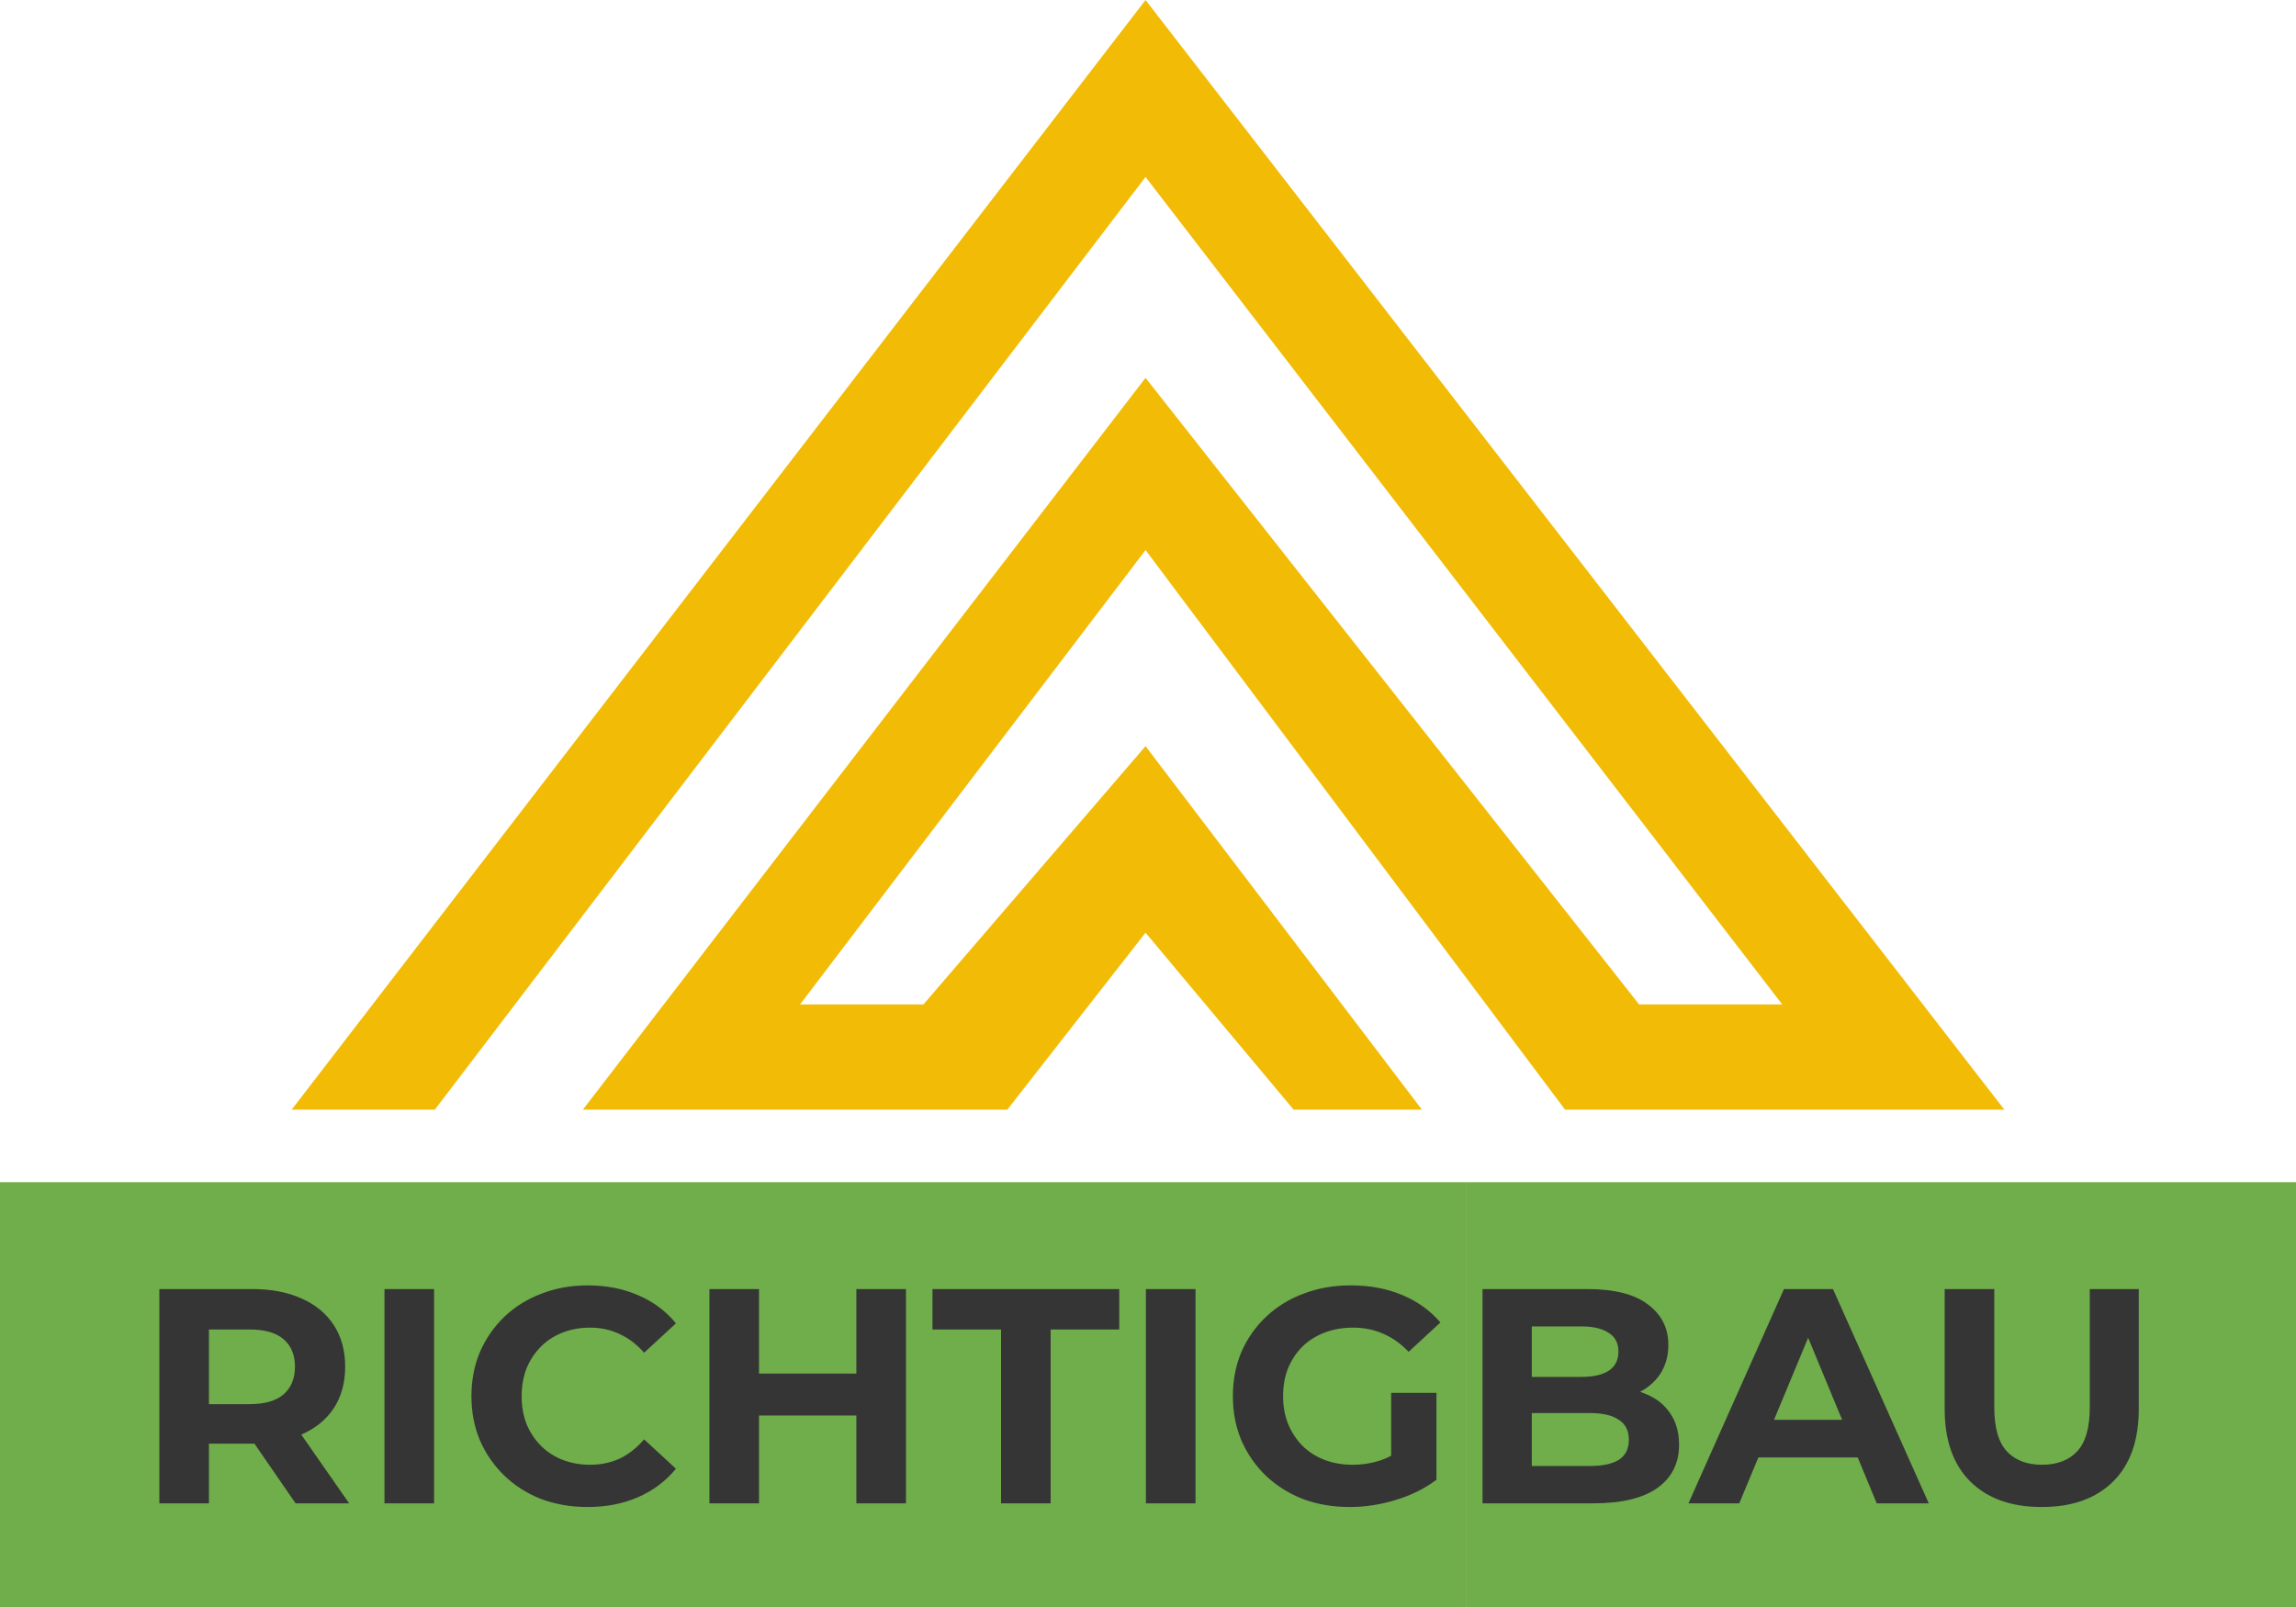
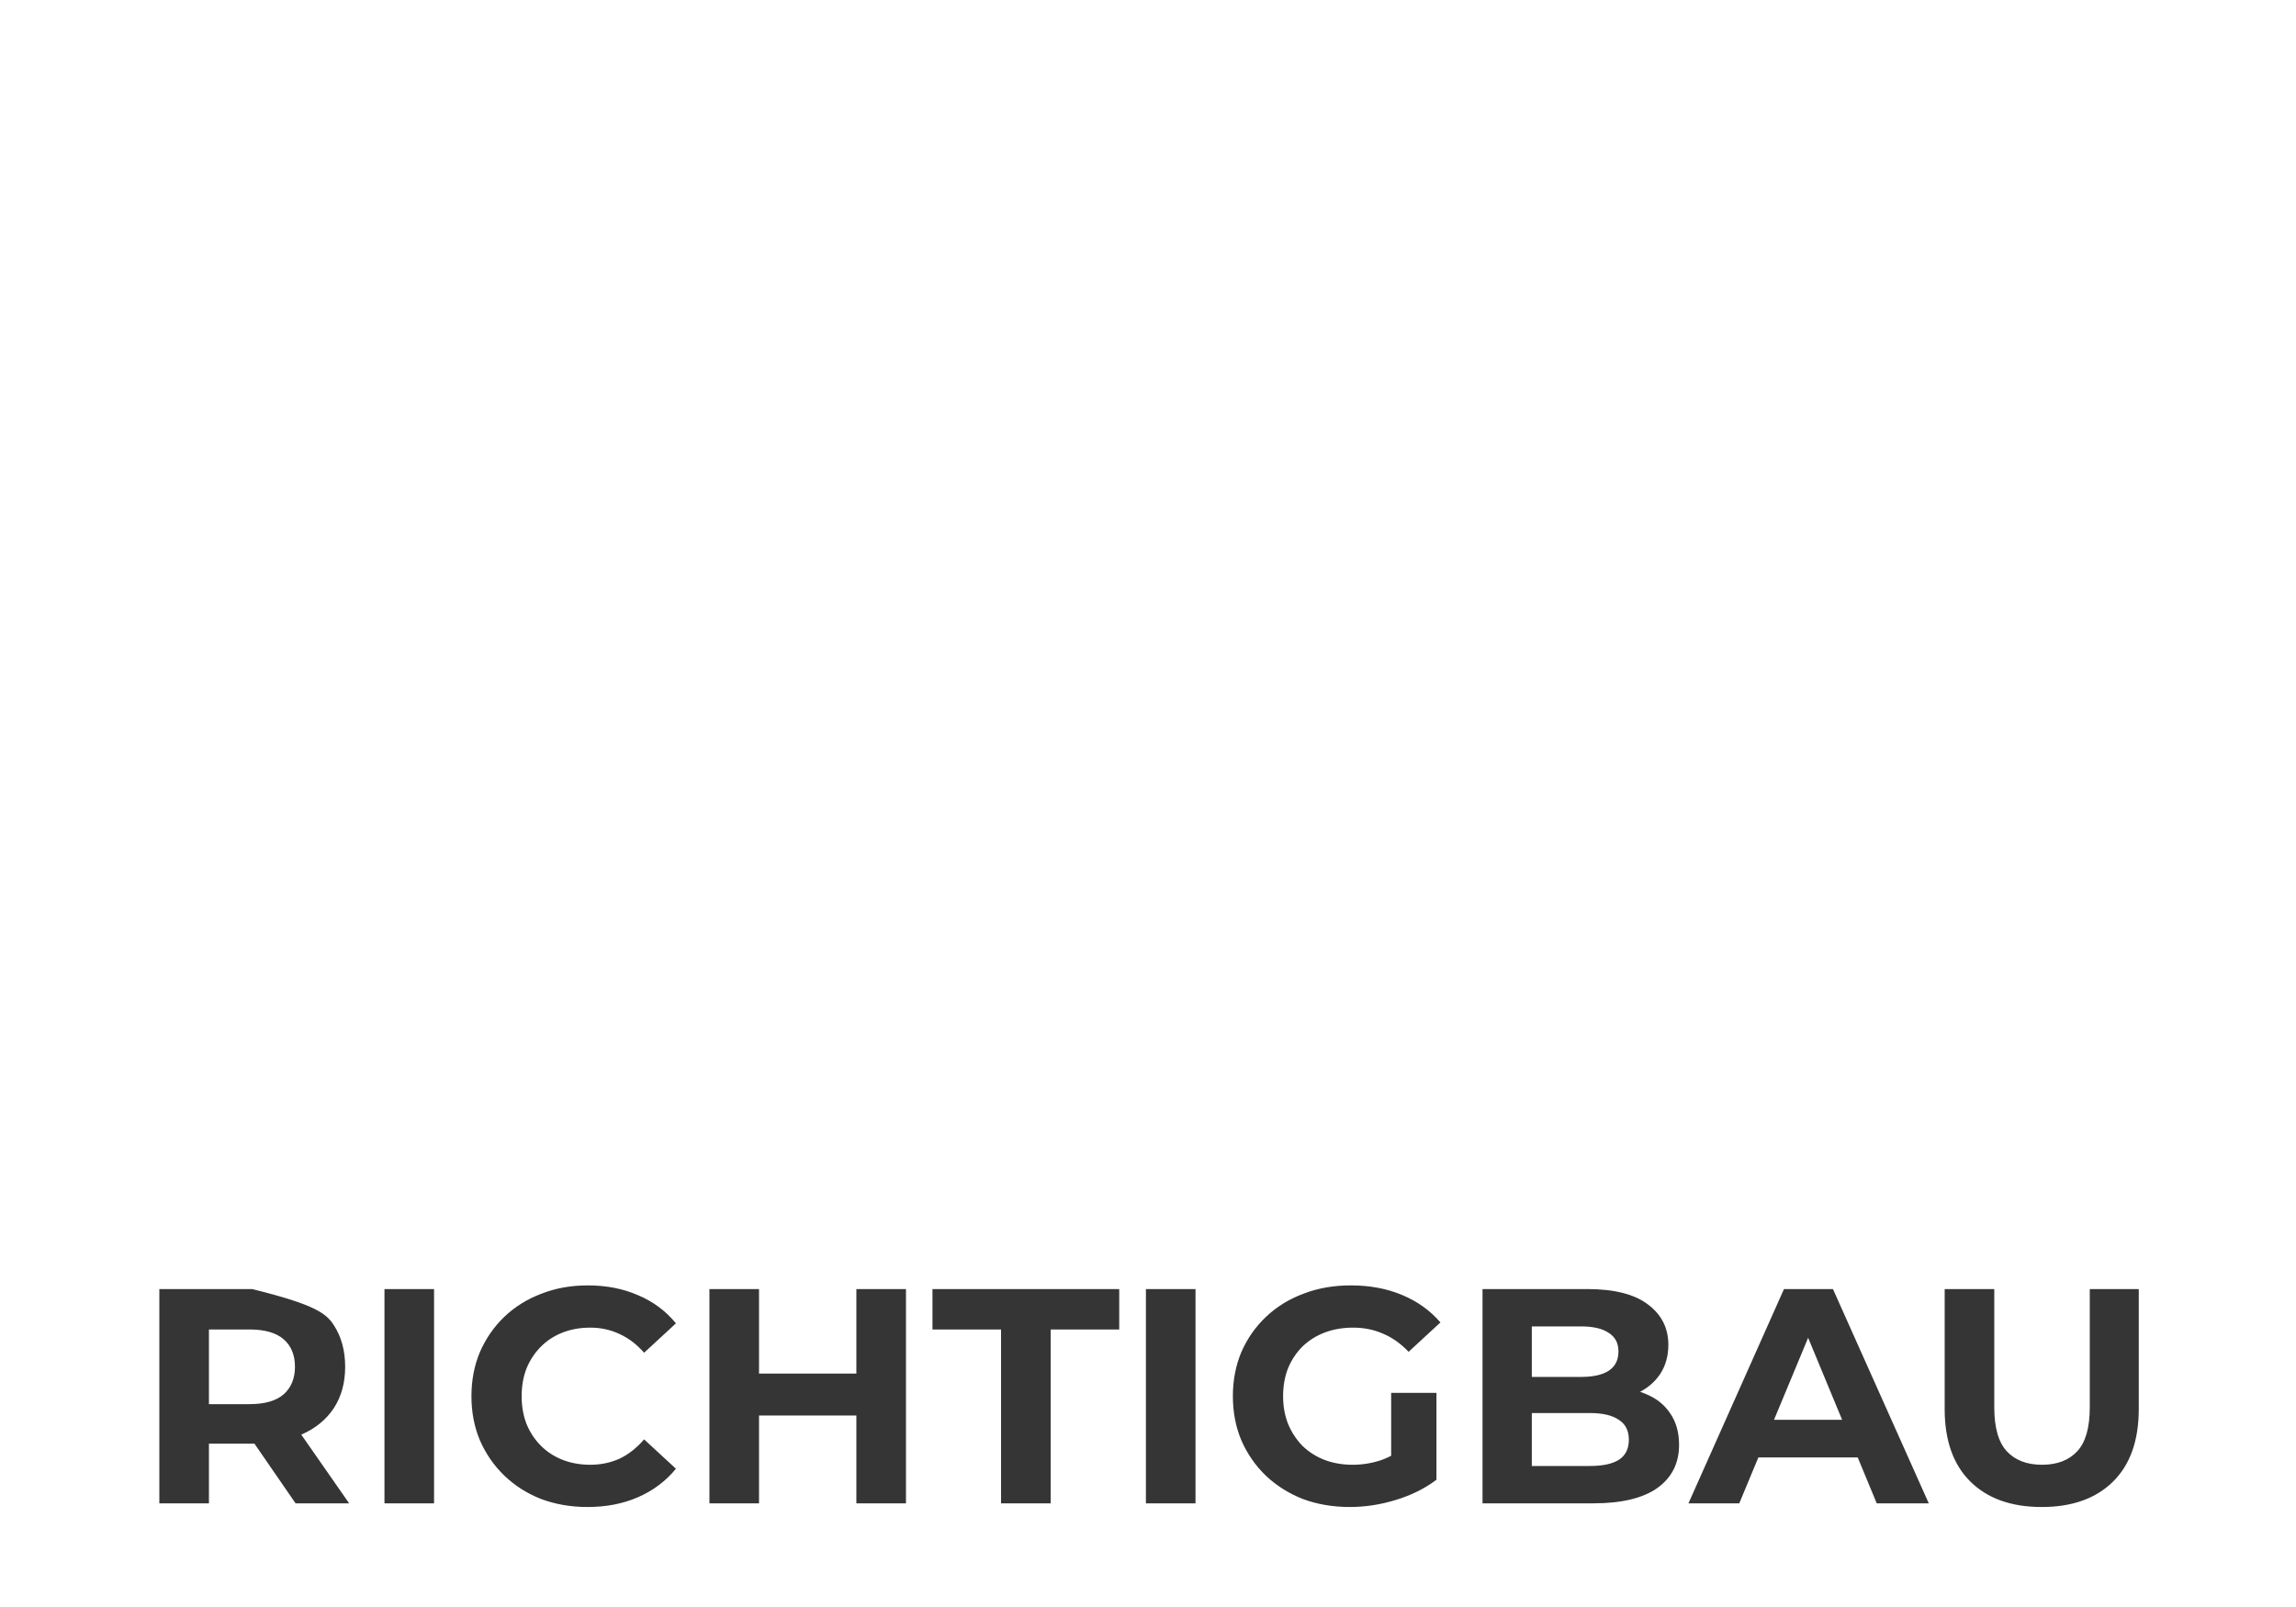
<svg xmlns="http://www.w3.org/2000/svg" width="120" height="84" viewBox="0 0 120 84" fill="none">
-   <path d="M0 61.794H76.612V84H0V61.794Z" fill="#70AD4B" />
-   <path d="M76.612 61.794H120V84H76.612V61.794Z" fill="#70AD4B" />
-   <path d="M8.328 78.581V67.381H13.176C14.179 67.381 15.043 67.546 15.768 67.877C16.493 68.197 17.053 68.661 17.448 69.269C17.843 69.877 18.04 70.602 18.04 71.445C18.04 72.277 17.843 72.997 17.448 73.605C17.053 74.202 16.493 74.661 15.768 74.981C15.043 75.301 14.179 75.461 13.176 75.461H9.768L10.92 74.325V78.581H8.328ZM15.448 78.581L12.648 74.517H15.416L18.248 78.581H15.448ZM10.92 74.613L9.768 73.397H13.032C13.832 73.397 14.429 73.226 14.824 72.885C15.219 72.533 15.416 72.053 15.416 71.445C15.416 70.826 15.219 70.346 14.824 70.005C14.429 69.663 13.832 69.493 13.032 69.493H9.768L10.92 68.261V74.613ZM20.094 78.581V67.381H22.686V78.581H20.094ZM30.704 78.773C29.84 78.773 29.034 78.634 28.288 78.357C27.552 78.069 26.912 77.663 26.368 77.141C25.824 76.618 25.397 76.005 25.088 75.301C24.789 74.597 24.64 73.823 24.64 72.981C24.64 72.138 24.789 71.365 25.088 70.661C25.397 69.957 25.824 69.343 26.368 68.821C26.922 68.298 27.568 67.898 28.304 67.621C29.04 67.333 29.845 67.189 30.72 67.189C31.69 67.189 32.565 67.359 33.344 67.701C34.133 68.031 34.794 68.522 35.328 69.173L33.664 70.709C33.28 70.271 32.853 69.946 32.384 69.733C31.914 69.509 31.402 69.397 30.848 69.397C30.325 69.397 29.845 69.482 29.408 69.653C28.97 69.823 28.592 70.069 28.272 70.389C27.952 70.709 27.701 71.087 27.52 71.525C27.349 71.962 27.264 72.447 27.264 72.981C27.264 73.514 27.349 73.999 27.52 74.437C27.701 74.874 27.952 75.253 28.272 75.573C28.592 75.893 28.97 76.138 29.408 76.309C29.845 76.479 30.325 76.565 30.848 76.565C31.402 76.565 31.914 76.458 32.384 76.245C32.853 76.021 33.28 75.685 33.664 75.237L35.328 76.773C34.794 77.423 34.133 77.919 33.344 78.261C32.565 78.602 31.685 78.773 30.704 78.773ZM44.758 67.381H47.35V78.581H44.758V67.381ZM39.67 78.581H37.078V67.381H39.67V78.581ZM44.95 73.989H39.478V71.797H44.95V73.989ZM52.32 78.581V69.493H48.736V67.381H58.496V69.493H54.912V78.581H52.32ZM59.891 78.581V67.381H62.483V78.581H59.891ZM70.549 78.773C69.663 78.773 68.847 78.634 68.1 78.357C67.365 78.069 66.719 77.663 66.165 77.141C65.621 76.618 65.194 76.005 64.885 75.301C64.586 74.597 64.436 73.823 64.436 72.981C64.436 72.138 64.586 71.365 64.885 70.661C65.194 69.957 65.626 69.343 66.18 68.821C66.735 68.298 67.386 67.898 68.132 67.621C68.879 67.333 69.701 67.189 70.597 67.189C71.588 67.189 72.479 67.354 73.269 67.685C74.069 68.015 74.74 68.495 75.284 69.125L73.621 70.661C73.215 70.234 72.772 69.919 72.293 69.717C71.812 69.503 71.29 69.397 70.725 69.397C70.18 69.397 69.684 69.482 69.237 69.653C68.788 69.823 68.399 70.069 68.069 70.389C67.749 70.709 67.498 71.087 67.317 71.525C67.146 71.962 67.061 72.447 67.061 72.981C67.061 73.503 67.146 73.983 67.317 74.421C67.498 74.858 67.749 75.242 68.069 75.573C68.399 75.893 68.783 76.138 69.221 76.309C69.668 76.479 70.159 76.565 70.692 76.565C71.204 76.565 71.701 76.485 72.18 76.325C72.671 76.154 73.146 75.871 73.605 75.477L75.076 77.349C74.469 77.807 73.759 78.159 72.948 78.405C72.148 78.65 71.349 78.773 70.549 78.773ZM72.709 77.013V72.805H75.076V77.349L72.709 77.013ZM77.484 78.581V67.381H82.956C84.364 67.381 85.42 67.647 86.124 68.181C86.839 68.714 87.196 69.418 87.196 70.293C87.196 70.879 87.052 71.391 86.764 71.829C86.476 72.255 86.082 72.586 85.58 72.821C85.079 73.055 84.503 73.173 83.852 73.173L84.156 72.517C84.86 72.517 85.484 72.634 86.028 72.869C86.572 73.093 86.994 73.429 87.292 73.877C87.602 74.325 87.756 74.874 87.756 75.525C87.756 76.485 87.378 77.237 86.62 77.781C85.863 78.314 84.748 78.581 83.276 78.581H77.484ZM80.06 76.629H83.084C83.756 76.629 84.263 76.522 84.604 76.309C84.956 76.085 85.132 75.733 85.132 75.253C85.132 74.783 84.956 74.437 84.604 74.213C84.263 73.978 83.756 73.861 83.084 73.861H79.868V71.973H82.636C83.266 71.973 83.746 71.866 84.076 71.653C84.418 71.429 84.588 71.093 84.588 70.645C84.588 70.207 84.418 69.882 84.076 69.669C83.746 69.445 83.266 69.333 82.636 69.333H80.06V76.629ZM88.247 78.581L93.239 67.381H95.799L100.807 78.581H98.087L93.991 68.693H95.015L90.903 78.581H88.247ZM90.743 76.181L91.431 74.213H97.191L97.895 76.181H90.743ZM106.71 78.773C105.121 78.773 103.878 78.33 102.982 77.445C102.086 76.559 101.638 75.295 101.638 73.653V67.381H104.23V73.557C104.23 74.623 104.449 75.391 104.886 75.861C105.324 76.33 105.937 76.565 106.726 76.565C107.516 76.565 108.129 76.33 108.566 75.861C109.004 75.391 109.222 74.623 109.222 73.557V67.381H111.782V73.653C111.782 75.295 111.334 76.559 110.438 77.445C109.542 78.33 108.3 78.773 106.71 78.773Z" fill="#353535" />
-   <path d="M15.244 58.003H22.725L59.871 9.25L93.148 52.503H85.667L59.871 19.751L30.464 58.003H52.648L59.871 48.752L67.61 58.003H74.317L59.871 39.002L48.263 52.503H41.814L59.871 28.752L81.797 58.003H104.756L59.871 0L15.244 58.003Z" fill="#F2BB05" />
+   <path d="M8.328 78.581V67.381H13.176C16.493 68.197 17.053 68.661 17.448 69.269C17.843 69.877 18.04 70.602 18.04 71.445C18.04 72.277 17.843 72.997 17.448 73.605C17.053 74.202 16.493 74.661 15.768 74.981C15.043 75.301 14.179 75.461 13.176 75.461H9.768L10.92 74.325V78.581H8.328ZM15.448 78.581L12.648 74.517H15.416L18.248 78.581H15.448ZM10.92 74.613L9.768 73.397H13.032C13.832 73.397 14.429 73.226 14.824 72.885C15.219 72.533 15.416 72.053 15.416 71.445C15.416 70.826 15.219 70.346 14.824 70.005C14.429 69.663 13.832 69.493 13.032 69.493H9.768L10.92 68.261V74.613ZM20.094 78.581V67.381H22.686V78.581H20.094ZM30.704 78.773C29.84 78.773 29.034 78.634 28.288 78.357C27.552 78.069 26.912 77.663 26.368 77.141C25.824 76.618 25.397 76.005 25.088 75.301C24.789 74.597 24.64 73.823 24.64 72.981C24.64 72.138 24.789 71.365 25.088 70.661C25.397 69.957 25.824 69.343 26.368 68.821C26.922 68.298 27.568 67.898 28.304 67.621C29.04 67.333 29.845 67.189 30.72 67.189C31.69 67.189 32.565 67.359 33.344 67.701C34.133 68.031 34.794 68.522 35.328 69.173L33.664 70.709C33.28 70.271 32.853 69.946 32.384 69.733C31.914 69.509 31.402 69.397 30.848 69.397C30.325 69.397 29.845 69.482 29.408 69.653C28.97 69.823 28.592 70.069 28.272 70.389C27.952 70.709 27.701 71.087 27.52 71.525C27.349 71.962 27.264 72.447 27.264 72.981C27.264 73.514 27.349 73.999 27.52 74.437C27.701 74.874 27.952 75.253 28.272 75.573C28.592 75.893 28.97 76.138 29.408 76.309C29.845 76.479 30.325 76.565 30.848 76.565C31.402 76.565 31.914 76.458 32.384 76.245C32.853 76.021 33.28 75.685 33.664 75.237L35.328 76.773C34.794 77.423 34.133 77.919 33.344 78.261C32.565 78.602 31.685 78.773 30.704 78.773ZM44.758 67.381H47.35V78.581H44.758V67.381ZM39.67 78.581H37.078V67.381H39.67V78.581ZM44.95 73.989H39.478V71.797H44.95V73.989ZM52.32 78.581V69.493H48.736V67.381H58.496V69.493H54.912V78.581H52.32ZM59.891 78.581V67.381H62.483V78.581H59.891ZM70.549 78.773C69.663 78.773 68.847 78.634 68.1 78.357C67.365 78.069 66.719 77.663 66.165 77.141C65.621 76.618 65.194 76.005 64.885 75.301C64.586 74.597 64.436 73.823 64.436 72.981C64.436 72.138 64.586 71.365 64.885 70.661C65.194 69.957 65.626 69.343 66.18 68.821C66.735 68.298 67.386 67.898 68.132 67.621C68.879 67.333 69.701 67.189 70.597 67.189C71.588 67.189 72.479 67.354 73.269 67.685C74.069 68.015 74.74 68.495 75.284 69.125L73.621 70.661C73.215 70.234 72.772 69.919 72.293 69.717C71.812 69.503 71.29 69.397 70.725 69.397C70.18 69.397 69.684 69.482 69.237 69.653C68.788 69.823 68.399 70.069 68.069 70.389C67.749 70.709 67.498 71.087 67.317 71.525C67.146 71.962 67.061 72.447 67.061 72.981C67.061 73.503 67.146 73.983 67.317 74.421C67.498 74.858 67.749 75.242 68.069 75.573C68.399 75.893 68.783 76.138 69.221 76.309C69.668 76.479 70.159 76.565 70.692 76.565C71.204 76.565 71.701 76.485 72.18 76.325C72.671 76.154 73.146 75.871 73.605 75.477L75.076 77.349C74.469 77.807 73.759 78.159 72.948 78.405C72.148 78.65 71.349 78.773 70.549 78.773ZM72.709 77.013V72.805H75.076V77.349L72.709 77.013ZM77.484 78.581V67.381H82.956C84.364 67.381 85.42 67.647 86.124 68.181C86.839 68.714 87.196 69.418 87.196 70.293C87.196 70.879 87.052 71.391 86.764 71.829C86.476 72.255 86.082 72.586 85.58 72.821C85.079 73.055 84.503 73.173 83.852 73.173L84.156 72.517C84.86 72.517 85.484 72.634 86.028 72.869C86.572 73.093 86.994 73.429 87.292 73.877C87.602 74.325 87.756 74.874 87.756 75.525C87.756 76.485 87.378 77.237 86.62 77.781C85.863 78.314 84.748 78.581 83.276 78.581H77.484ZM80.06 76.629H83.084C83.756 76.629 84.263 76.522 84.604 76.309C84.956 76.085 85.132 75.733 85.132 75.253C85.132 74.783 84.956 74.437 84.604 74.213C84.263 73.978 83.756 73.861 83.084 73.861H79.868V71.973H82.636C83.266 71.973 83.746 71.866 84.076 71.653C84.418 71.429 84.588 71.093 84.588 70.645C84.588 70.207 84.418 69.882 84.076 69.669C83.746 69.445 83.266 69.333 82.636 69.333H80.06V76.629ZM88.247 78.581L93.239 67.381H95.799L100.807 78.581H98.087L93.991 68.693H95.015L90.903 78.581H88.247ZM90.743 76.181L91.431 74.213H97.191L97.895 76.181H90.743ZM106.71 78.773C105.121 78.773 103.878 78.33 102.982 77.445C102.086 76.559 101.638 75.295 101.638 73.653V67.381H104.23V73.557C104.23 74.623 104.449 75.391 104.886 75.861C105.324 76.33 105.937 76.565 106.726 76.565C107.516 76.565 108.129 76.33 108.566 75.861C109.004 75.391 109.222 74.623 109.222 73.557V67.381H111.782V73.653C111.782 75.295 111.334 76.559 110.438 77.445C109.542 78.33 108.3 78.773 106.71 78.773Z" fill="#353535" />
</svg>